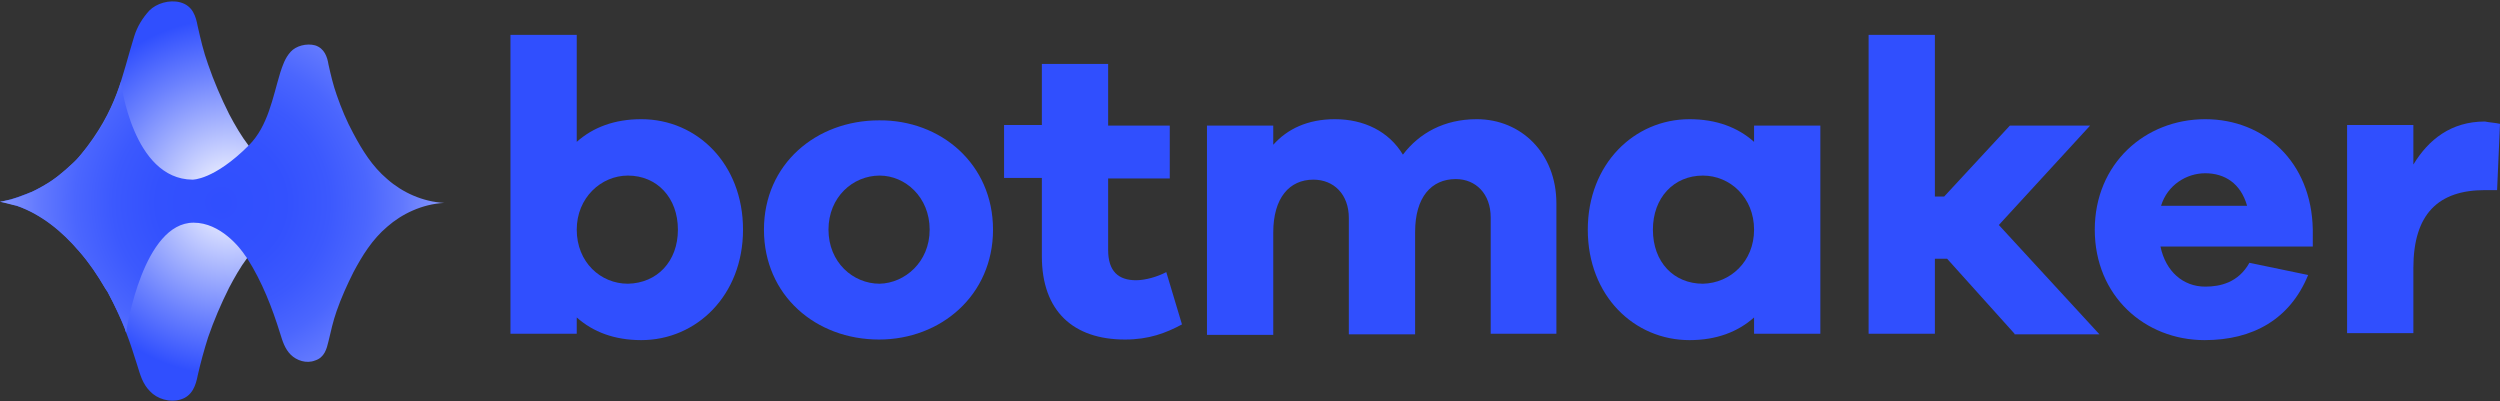
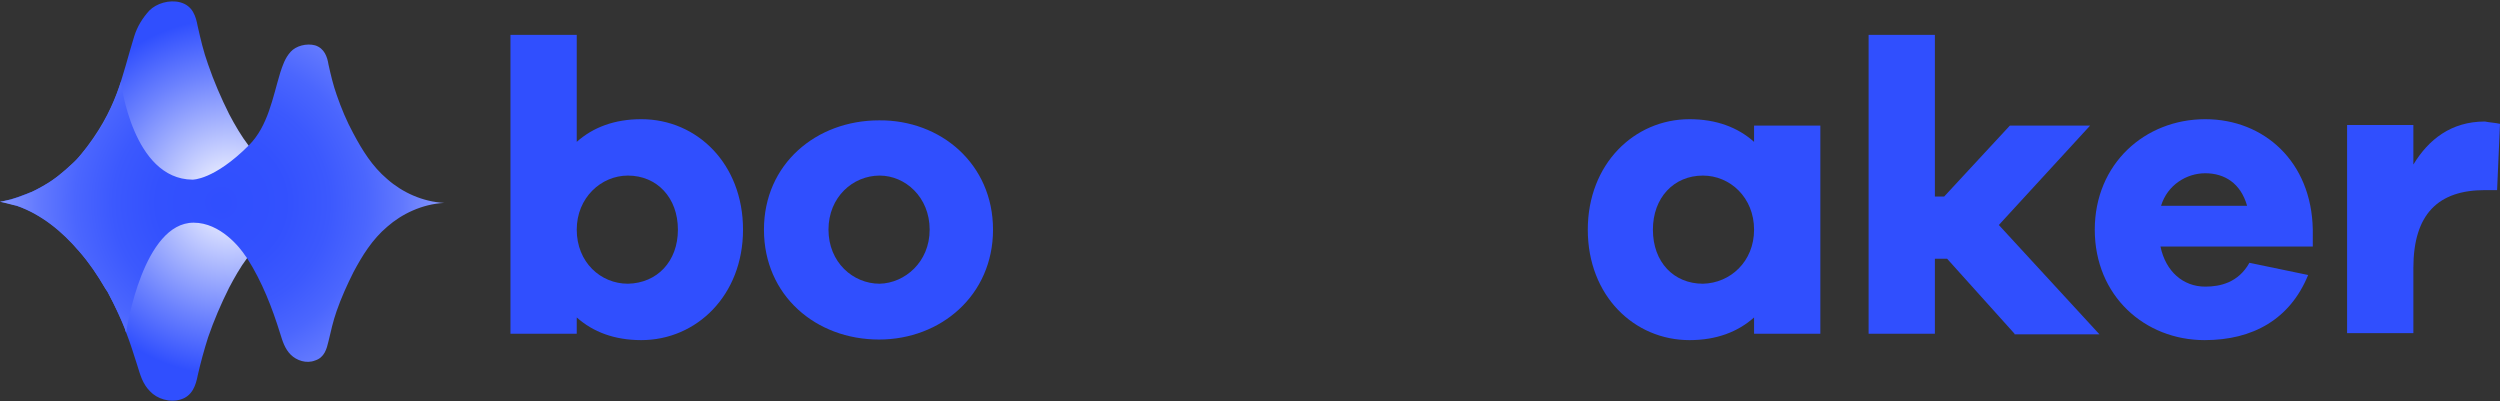
<svg xmlns="http://www.w3.org/2000/svg" version="1.1" id="Capa_1" x="0px" y="0px" viewBox="0 0 430 69" style="enable-background:new 0 0 430 69;" xml:space="preserve">
  <rect x="0" y="0" width="430" height="69" fill="#333333" stroke="none" />
  <style type="text/css">
	.st0{fill:#304FFE;}
	.st1{fill:url(#SVGID_1_);}
	.st2{fill:url(#SVGID_00000003065312869729993860000011112527361802192552_);}
</style>
  <path class="st0" d="M127.8,39.5c0,11.3-8,19-17.5,19c-4.6,0-8.3-1.4-11.1-3.9v2.8H87.8V6h11.4v18.4c2.8-2.5,6.5-3.9,11.1-3.9  C119.9,20.5,127.8,28.2,127.8,39.5z M116.6,39.5c0-5.5-3.6-9.3-8.6-9.3c-4.6,0-8.8,3.8-8.8,9.3c0,5.6,4.1,9.3,8.8,9.3  C113,48.7,116.6,45,116.6,39.5z" />
  <path class="st0" d="M170.8,39.5c0,11.3-9,18.9-19.6,18.9c-10.9,0-19.8-7.6-19.8-18.9c0-11.3,9-18.8,19.8-18.8  C161.8,20.6,170.8,28.2,170.8,39.5z M159.9,39.5c0-5.6-4.2-9.3-8.6-9.3c-4.6,0-8.8,3.7-8.8,9.3c0,5.6,4.2,9.3,8.8,9.3  C155.6,48.7,159.9,45.1,159.9,39.5z" />
-   <path class="st0" d="M203.3,55.8c-2.8,1.5-5.7,2.6-9.8,2.6c-8.9,0-14.3-4.9-14.3-14.3V30.6h-6.5v-9.1h6.5V11h11.4v10.6h10.6v9.1  h-10.6V43c0,3.7,1.8,5.2,4.8,5.2c1.6,0,3.7-0.6,5.2-1.4L203.3,55.8z" />
-   <path class="st0" d="M267.7,35v22.4h-11.3v-20c0-4.1-2.6-6.6-6-6.6c-4.2,0-7,3.1-7,9.1v17.6H232v-20c0-4.1-2.6-6.6-6.1-6.6  c-4.1,0-6.9,3.1-6.9,9.1v17.6h-11.4V21.6H219v3.3c2.4-2.7,5.9-4.4,10.6-4.4c5,0,9.3,2.1,11.7,6.1c2.8-3.7,7.1-6.1,12.7-6.1  C261.6,20.5,267.7,26.3,267.7,35z" />
  <path class="st0" d="M313.1,57.4h-11.4v-2.8c-2.8,2.5-6.5,3.9-11.1,3.9c-9.5,0-17.5-7.6-17.5-19c0-11.3,8-19,17.5-19  c4.6,0,8.3,1.4,11.1,3.9v-2.8h11.4V57.4z M301.7,39.5c0-5.5-4.1-9.3-8.8-9.3c-5,0-8.6,3.8-8.6,9.3c0,5.6,3.6,9.3,8.6,9.3  C297.6,48.7,301.7,45,301.7,39.5z" />
  <path class="st0" d="M346.5,57.4l-11.6-12.9h-2.1v12.9h-11.4V6h11.4v27.8h1.6l11.3-12.2h13.8l-15.7,17.1l17.3,18.8H346.5L346.5,57.4  z" />
  <path class="st0" d="M397.8,42.4h-26.2c0.9,4.3,3.9,6.9,7.7,6.9c2.6,0,5.7-0.7,7.6-4.1l10.1,2.1c-3.1,7.6-9.5,11.2-17.8,11.2  c-10.3,0-18.9-7.6-18.9-19c0-11.3,8.6-19,19-19c10.1,0,18.3,7.3,18.5,19L397.8,42.4z M371.7,35.4h14.8c-1.1-3.9-3.9-5.6-7.2-5.6  C376.1,29.8,372.8,31.8,371.7,35.4z" />
  <path class="st0" d="M430,21.3l-0.5,11.4h-2.1c-8,0-12.3,4.1-12.3,13.4v11.2h-11.4V21.5h11.4v6.8c2.6-4.3,6.5-7.4,12.3-7.4  C428.4,21.1,429.1,21.1,430,21.3z" />
  <radialGradient id="SVGID_1_" cx="-372.638" cy="618.453" r="1.054" gradientTransform="matrix(33.093 0 0 -33.093 12371.202 20500.221)" gradientUnits="userSpaceOnUse">
    <stop offset="0" style="stop-color:#FFFFFF" />
    <stop offset="0.61" style="stop-color:#6C82FE" />
    <stop offset="0.88" style="stop-color:#304FFE" />
  </radialGradient>
  <path class="st1" d="M59.1,34.5c-4.7,0.3-9.1,2.4-12.4,5.2c-1.6,1.4-3,3-4.2,4.7c-1.2,1.6-2.2,3.4-3.1,5.1c-1.4,2.8-2.6,5.6-3.6,8.5  c-0.7,2.2-1.3,4.4-1.8,6.6c-0.3,1.6-0.9,3.5-2.9,4.1c-1.9,0.6-4.1-0.1-5.3-1.4c-1.3-1.3-1.7-2.9-2.2-4.5c-0.6-1.9-1.2-3.8-1.9-5.6  c-0.1-0.2-0.2-0.4-0.2-0.6c0,0,0,0,0,0c-0.9-2.2-1.9-4.3-3-6.4c-0.1-0.1-0.1-0.2-0.2-0.3c-0.1-0.1-0.1-0.2-0.2-0.3  c-1.3-2.2-2.7-4.3-4.5-6.4c0-0.1-0.1-0.1-0.1-0.1c0,0,0,0,0,0c-3-3.6-5.6-5.3-8-6.6c-0.8-0.4-1.7-0.8-2.6-1.1c0,0,0,0,0,0  C1.3,34.9,0,34.7,0,34.7c0.1,0,0.7-0.1,1.8-0.4h0c0.7-0.2,1.6-0.5,2.6-0.9c0.3-0.1,0.7-0.3,1.1-0.4c0.6-0.3,1.3-0.7,2.1-1.1  c1.6-0.9,3.2-2.2,4.9-3.8c0.5-0.5,1-1,1.3-1.4c0,0,0.1-0.1,0.1-0.1c6.4-7.9,7-13.4,9.2-20.4c0.5-1.6,1.4-3.1,2.6-4.4  c1.2-1.2,3.4-1.9,5.3-1.4C33.2,1,33.7,2.9,34,4.5c0.5,2.2,1,4.4,1.8,6.6c1,2.9,2.2,5.7,3.6,8.5c1,1.9,2.1,3.8,3.4,5.5  c1.1,1.5,2.4,3,3.9,4.3C50,32.1,54.4,34.2,59.1,34.5C59.1,34.5,59.1,34.5,59.1,34.5z" />
  <radialGradient id="SVGID_00000116195555353723803970000014056537341665450425_" cx="-376.435" cy="624.038" r="1.054" gradientTransform="matrix(49.696 0 0 -49.696 18745.412 31046.984)" gradientUnits="userSpaceOnUse">
    <stop offset="0" style="stop-color:#304FFE" />
    <stop offset="0.212" style="stop-color:#3351FE" />
    <stop offset="0.356" style="stop-color:#3C59FE" />
    <stop offset="0.481" style="stop-color:#4B66FE" />
    <stop offset="0.594" style="stop-color:#6178FE" />
    <stop offset="0.7" style="stop-color:#7D90FE" />
    <stop offset="0.799" style="stop-color:#9FADFF" />
    <stop offset="0.894" style="stop-color:#C8D0FF" />
    <stop offset="0.984" style="stop-color:#F6F7FF" />
    <stop offset="1" style="stop-color:#FFFFFF" />
  </radialGradient>
  <path style="fill:url(#SVGID_00000116195555353723803970000014056537341665450425_);" d="M76.4,34.9C76.4,35,76.4,35,76.4,34.9  c-3.8,0.2-7.3,1.9-9.8,4.1c-2.6,2.2-4.3,5-5.8,7.8c-1.1,2.2-2.1,4.4-2.9,6.7c-0.6,1.7-1,3.5-1.4,5.2c-0.3,1.3-0.7,2.8-2.3,3.3  C52.7,62.6,51,62,50,61c-1-1-1.4-2.3-1.8-3.6c-1.4-4.5-3.1-8.9-5.7-13c-0.1-0.1-0.2-0.3-0.3-0.4c-0.9-1.4-4.3-5.7-8.9-5.7  c-8.6,0-11.5,18-11.6,18.9c0,0,0,0,0,0s-0.1-0.2-0.2-0.6c0,0,0,0,0,0c-0.4-1.1-1.4-3.5-3-6.4c-0.1-0.1-0.1-0.2-0.2-0.3  c-0.1-0.1-0.1-0.2-0.2-0.3c-1.2-2.1-2.7-4.4-4.6-6.5c0,0,0,0,0,0c-2.8-3.2-6.3-6.2-10.6-7.7c0,0,0,0,0,0C1.9,35.2,1,34.9,0,34.7h0  c0,0,0.7-0.1,1.9-0.4h0c0.7-0.2,1.6-0.5,2.6-0.9c1-0.4,2.1-0.9,3.2-1.6c1.6-0.9,3.2-2.2,4.9-3.8c0.5-0.4,0.9-0.9,1.4-1.5  c2.6-2.9,5.1-7,6.8-12.4c0,0,2,16.7,12.3,16.8c0,0,3.7,0.1,9.7-5.9c3.3-3.3,4.1-8.2,5.4-12.5C48.6,11.3,49,10,50,8.9  c0.9-1,2.7-1.5,4.2-1.1c1.6,0.5,2.1,2,2.3,3.3c0.4,1.8,0.8,3.5,1.4,5.2c0.8,2.3,1.7,4.5,2.9,6.7c1.5,2.8,3.2,5.6,5.8,7.8  C69.2,33.1,72.7,34.7,76.4,34.9z" />
</svg>